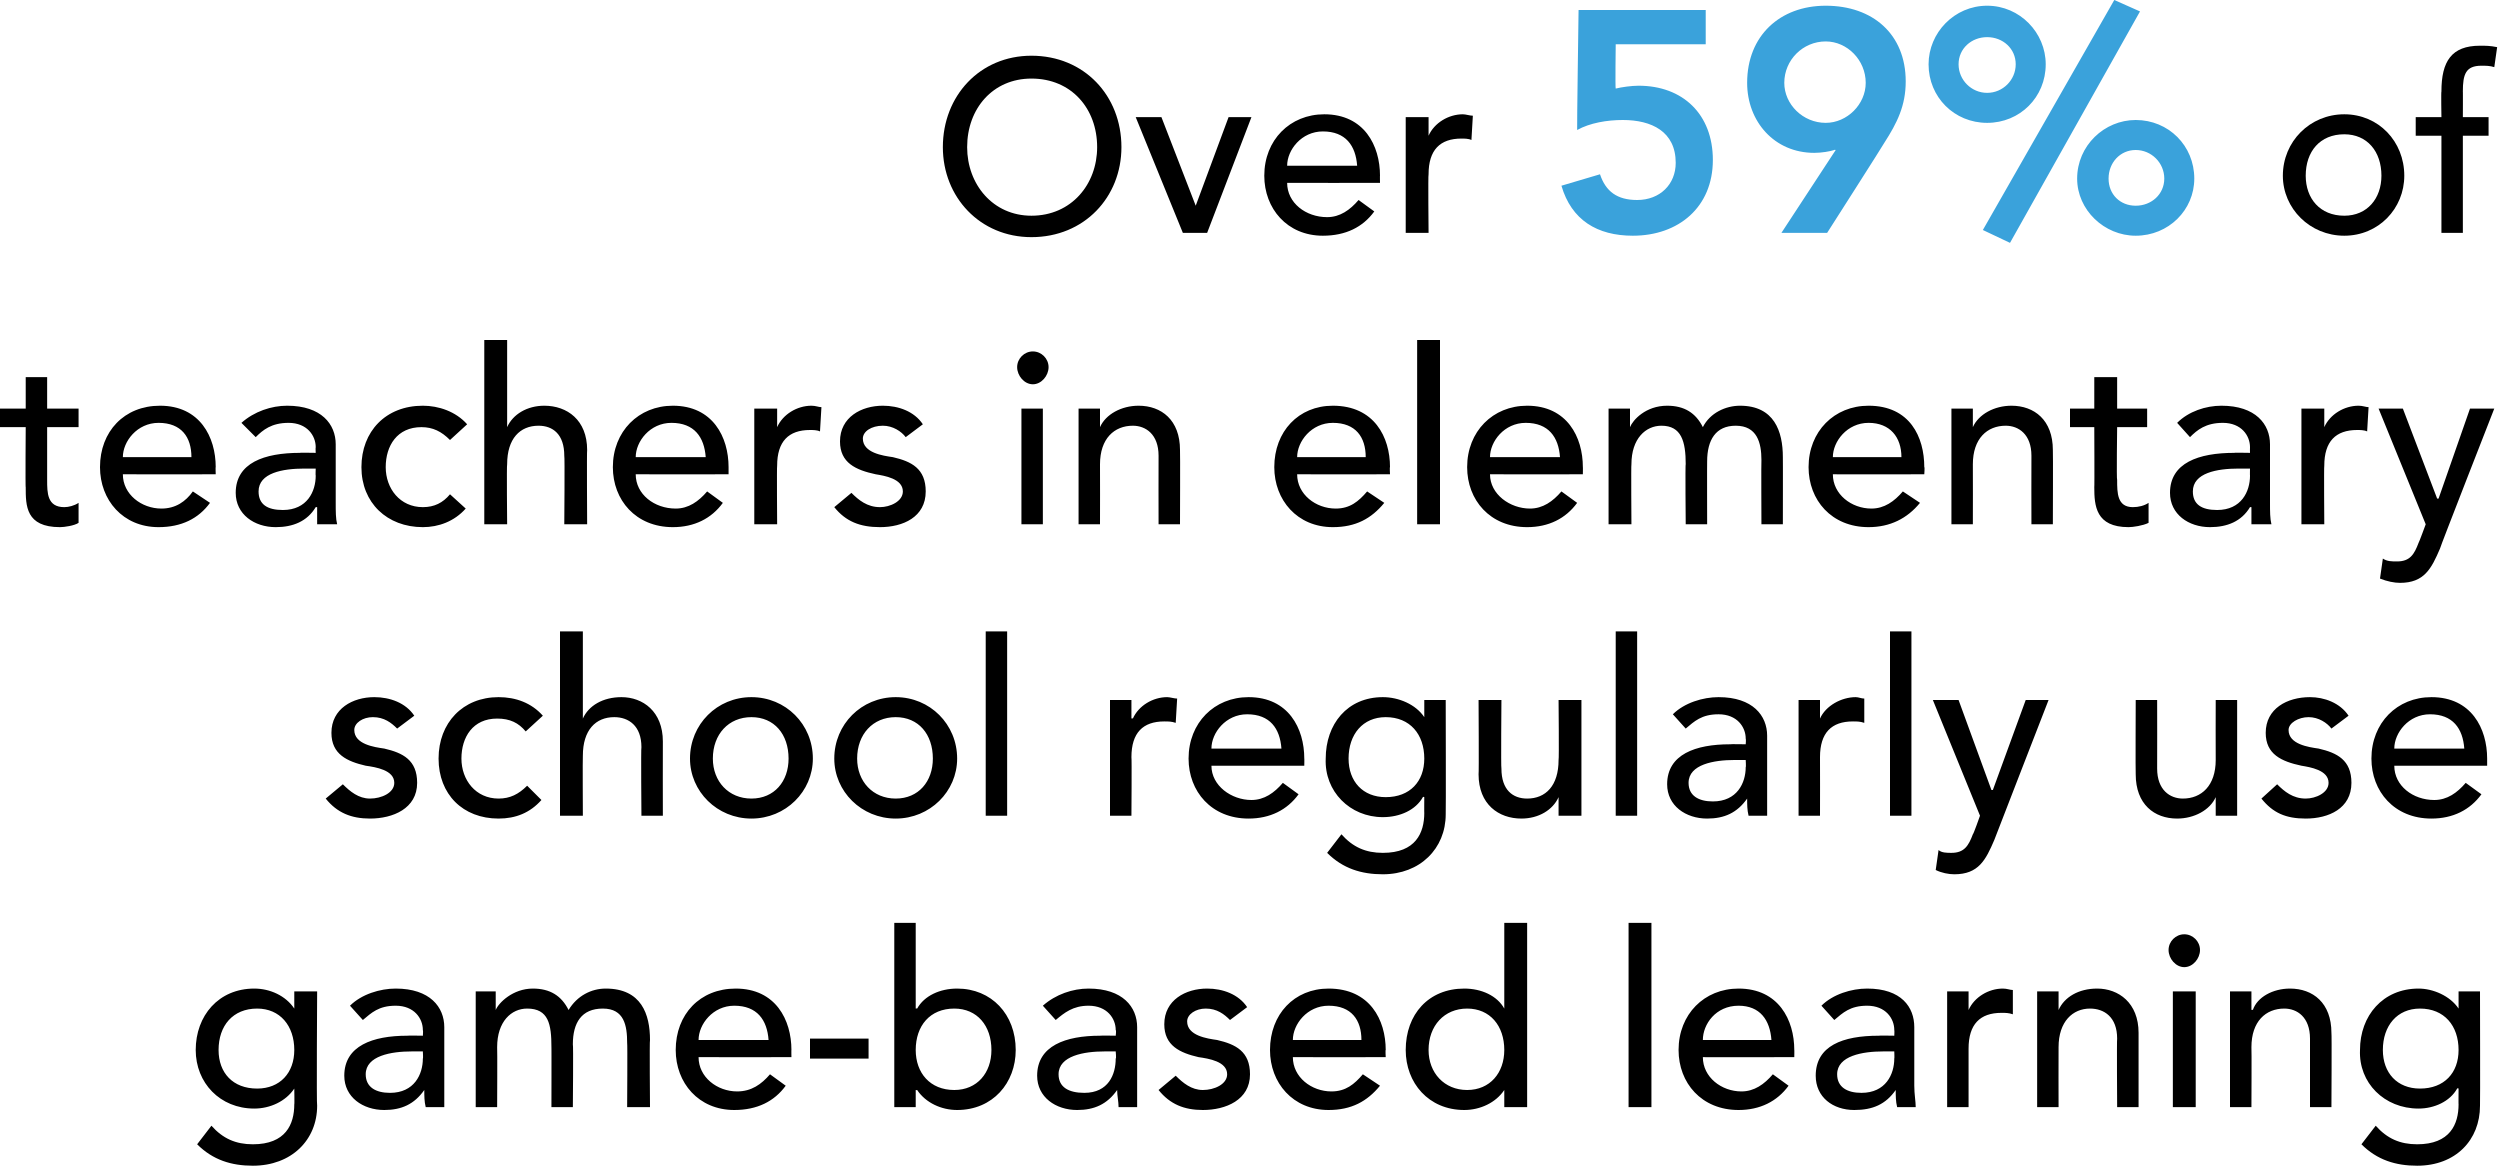
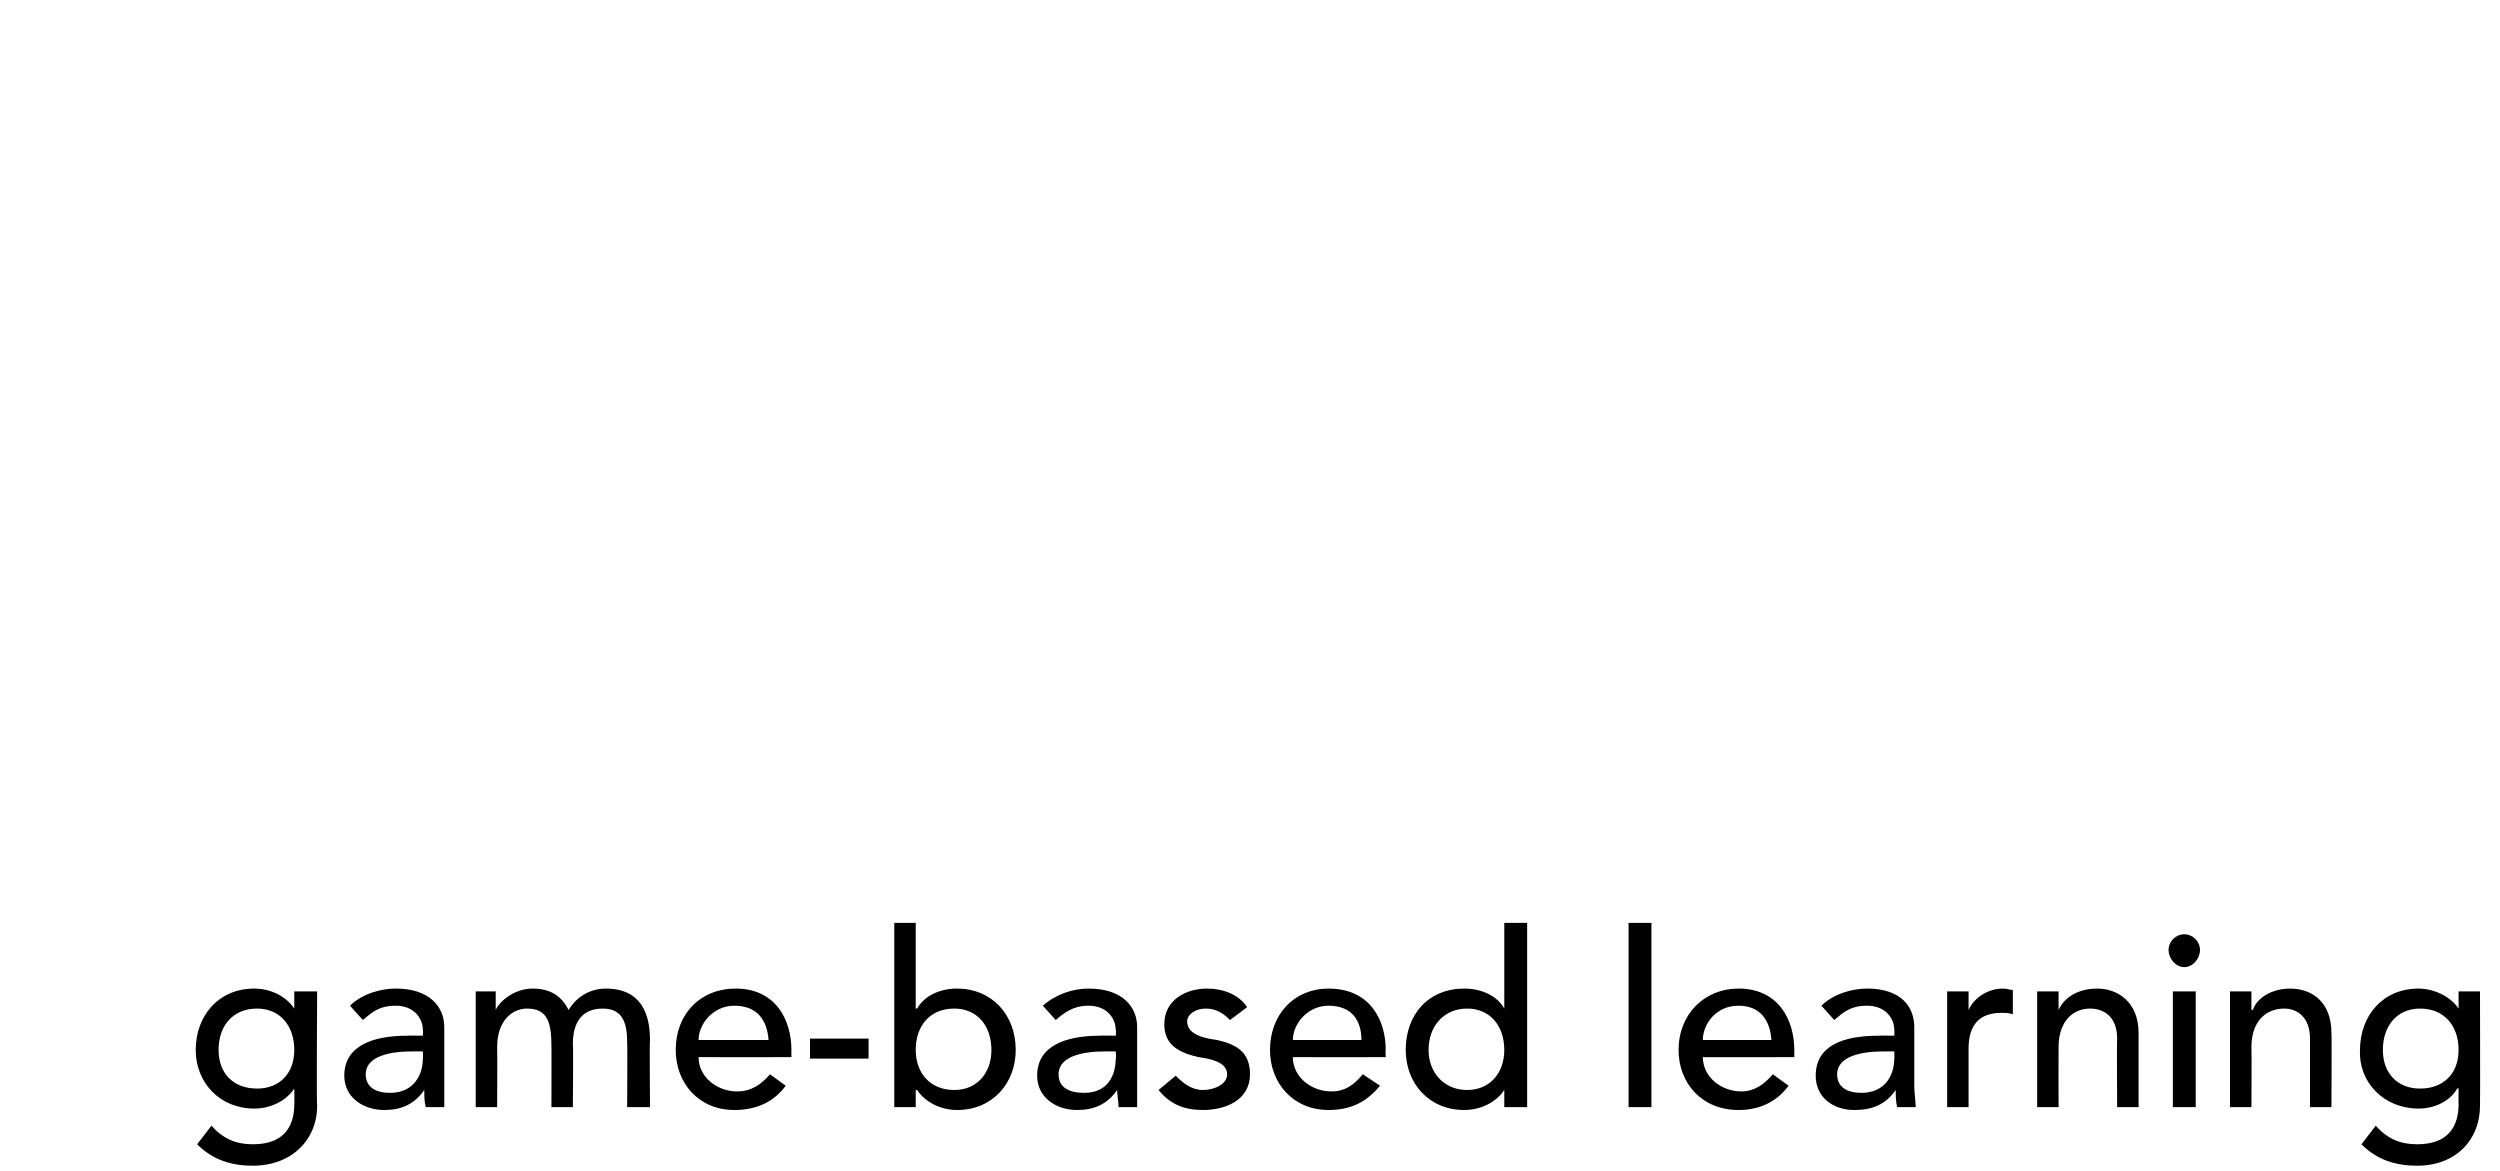
<svg xmlns="http://www.w3.org/2000/svg" version="1.1" style="left: 1.52% !important; width: 98.47% !important;top: 0.41% !important; height75.52% !important;" width="175px" height="82px" viewBox="0 0 175 82">
  <desc>Over 59% of teachers in elementary school regularly use game-based learning</desc>
  <defs />
  <g id="Polygon16807">
    <path d="M 22.2 77.4 C 22.2 79.8 20.4 81.6 17.7 81.6 C 16.2 81.6 14.9 81.2 13.8 80.1 C 13.8 80.1 14.8 78.8 14.8 78.8 C 15.6 79.7 16.5 80.1 17.7 80.1 C 20 80.1 20.6 78.7 20.6 77.3 C 20.62 77.34 20.6 76.2 20.6 76.2 C 20.6 76.2 20.57 76.15 20.6 76.2 C 20 77.1 18.9 77.6 17.8 77.6 C 15.4 77.6 13.7 75.8 13.7 73.5 C 13.7 71.1 15.3 69.2 17.8 69.2 C 18.9 69.2 20 69.7 20.6 70.6 C 20.59 70.58 20.6 70.6 20.6 70.6 L 20.6 69.4 L 22.2 69.4 C 22.2 69.4 22.15 77.41 22.2 77.4 Z M 15.3 73.5 C 15.3 75.1 16.3 76.2 18 76.2 C 19.6 76.2 20.6 75.1 20.6 73.5 C 20.6 71.8 19.6 70.6 18 70.6 C 16.3 70.6 15.3 71.8 15.3 73.5 Z M 24.5 70.4 C 25.3 69.6 26.6 69.2 27.7 69.2 C 30.1 69.2 31.1 70.5 31.1 71.9 C 31.1 71.9 31.1 76 31.1 76 C 31.1 76.6 31.1 77.1 31.1 77.5 C 31.1 77.5 29.8 77.5 29.8 77.5 C 29.7 77.1 29.7 76.7 29.7 76.3 C 29.7 76.3 29.7 76.3 29.7 76.3 C 29 77.3 28.1 77.7 26.9 77.7 C 25.4 77.7 24.1 76.8 24.1 75.3 C 24.1 73.2 26.1 72.5 28.5 72.5 C 28.51 72.48 29.6 72.5 29.6 72.5 C 29.6 72.5 29.63 72.14 29.6 72.1 C 29.6 71.3 29 70.4 27.7 70.4 C 26.5 70.4 26 70.9 25.4 71.4 C 25.4 71.4 24.5 70.4 24.5 70.4 Z M 28.8 73.6 C 27.4 73.6 25.6 73.9 25.6 75.2 C 25.6 76.1 26.3 76.5 27.3 76.5 C 29 76.5 29.6 75.2 29.6 74.1 C 29.63 74.11 29.6 73.6 29.6 73.6 C 29.6 73.6 28.82 73.6 28.8 73.6 Z M 33.3 69.4 L 34.7 69.4 L 34.7 70.7 C 34.7 70.7 34.75 70.68 34.7 70.7 C 34.9 70.2 35.9 69.2 37.3 69.2 C 38.5 69.2 39.3 69.7 39.8 70.7 C 40.4 69.7 41.4 69.2 42.4 69.2 C 44.9 69.2 45.5 71 45.5 72.8 C 45.46 72.79 45.5 77.5 45.5 77.5 L 43.9 77.5 C 43.9 77.5 43.93 72.99 43.9 73 C 43.9 71.8 43.7 70.6 42.2 70.6 C 40.7 70.6 40.1 71.6 40.1 73.1 C 40.14 73.08 40.1 77.5 40.1 77.5 L 38.6 77.5 C 38.6 77.5 38.61 73.26 38.6 73.3 C 38.6 71.7 38.4 70.6 36.9 70.6 C 35.8 70.6 34.8 71.5 34.8 73.3 C 34.82 73.3 34.8 77.5 34.8 77.5 L 33.3 77.5 L 33.3 69.4 Z M 48.9 74 C 48.9 75.4 50.2 76.4 51.6 76.4 C 52.6 76.4 53.3 75.9 53.9 75.2 C 53.9 75.2 55 76 55 76 C 54.2 77.1 53 77.7 51.4 77.7 C 48.9 77.7 47.3 75.8 47.3 73.5 C 47.3 71 49 69.2 51.5 69.2 C 54.3 69.2 55.4 71.4 55.4 73.5 C 55.39 73.47 55.4 74 55.4 74 C 55.4 74 48.93 74.01 48.9 74 Z M 53.8 72.8 C 53.7 71.4 53 70.4 51.4 70.4 C 49.9 70.4 48.9 71.7 48.9 72.8 C 48.9 72.8 53.8 72.8 53.8 72.8 Z M 60.8 74.1 L 56.7 74.1 L 56.7 72.7 L 60.8 72.7 L 60.8 74.1 Z M 62.6 64.6 L 64.1 64.6 L 64.1 70.6 C 64.1 70.6 64.16 70.58 64.2 70.6 C 64.7 69.7 65.8 69.2 67 69.2 C 69.4 69.2 71.1 71 71.1 73.5 C 71.1 75.8 69.5 77.7 67 77.7 C 65.9 77.7 64.8 77.2 64.2 76.3 C 64.16 76.32 64.1 76.3 64.1 76.3 L 64.1 77.5 L 62.6 77.5 L 62.6 64.6 Z M 69.4 73.5 C 69.4 71.8 68.4 70.6 66.8 70.6 C 65.1 70.6 64.1 71.8 64.1 73.5 C 64.1 75.1 65.1 76.3 66.8 76.3 C 68.4 76.3 69.4 75.1 69.4 73.5 Z M 73 70.4 C 73.9 69.6 75.1 69.2 76.2 69.2 C 78.6 69.2 79.6 70.5 79.6 71.9 C 79.6 71.9 79.6 76 79.6 76 C 79.6 76.6 79.6 77.1 79.6 77.5 C 79.6 77.5 78.3 77.5 78.3 77.5 C 78.3 77.1 78.2 76.7 78.2 76.3 C 78.2 76.3 78.2 76.3 78.2 76.3 C 77.5 77.3 76.6 77.7 75.4 77.7 C 73.9 77.7 72.6 76.8 72.6 75.3 C 72.6 73.2 74.6 72.5 77 72.5 C 77.03 72.48 78.1 72.5 78.1 72.5 C 78.1 72.5 78.15 72.14 78.1 72.1 C 78.1 71.3 77.5 70.4 76.2 70.4 C 75.1 70.4 74.5 70.9 73.9 71.4 C 73.9 71.4 73 70.4 73 70.4 Z M 77.3 73.6 C 75.9 73.6 74.1 73.9 74.1 75.2 C 74.1 76.1 74.8 76.5 75.9 76.5 C 77.6 76.5 78.1 75.2 78.1 74.1 C 78.15 74.11 78.1 73.6 78.1 73.6 C 78.1 73.6 77.33 73.6 77.3 73.6 Z M 86.1 71.4 C 85.7 71 85.2 70.6 84.4 70.6 C 83.7 70.6 83.1 71 83.1 71.5 C 83.1 72.5 84.5 72.7 85.2 72.8 C 86.5 73.1 87.5 73.6 87.5 75.2 C 87.5 77 85.8 77.7 84.2 77.7 C 82.9 77.7 81.9 77.3 81.1 76.3 C 81.1 76.3 82.3 75.3 82.3 75.3 C 82.8 75.8 83.4 76.3 84.2 76.3 C 85 76.3 85.9 75.9 85.9 75.2 C 85.9 74.3 84.6 74.1 83.9 74 C 82.6 73.7 81.5 73.2 81.5 71.7 C 81.5 70 83 69.2 84.5 69.2 C 85.6 69.2 86.7 69.6 87.3 70.5 C 87.3 70.5 86.1 71.4 86.1 71.4 Z M 90.5 74 C 90.5 75.4 91.8 76.4 93.2 76.4 C 94.2 76.4 94.8 75.9 95.4 75.2 C 95.4 75.2 96.6 76 96.6 76 C 95.7 77.1 94.6 77.7 93 77.7 C 90.5 77.7 88.9 75.8 88.9 73.5 C 88.9 71 90.6 69.2 93 69.2 C 95.9 69.2 97 71.4 97 73.5 C 96.97 73.47 97 74 97 74 C 97 74 90.51 74.01 90.5 74 Z M 95.3 72.8 C 95.3 71.4 94.6 70.4 93 70.4 C 91.5 70.4 90.5 71.7 90.5 72.8 C 90.5 72.8 95.3 72.8 95.3 72.8 Z M 106.9 77.5 L 105.3 77.5 L 105.3 76.3 C 105.3 76.3 105.31 76.32 105.3 76.3 C 104.7 77.2 103.6 77.7 102.5 77.7 C 100 77.7 98.4 75.8 98.4 73.5 C 98.4 71 100 69.2 102.5 69.2 C 103.7 69.2 104.8 69.7 105.3 70.6 C 105.31 70.58 105.3 70.6 105.3 70.6 L 105.3 64.6 L 106.9 64.6 L 106.9 77.5 Z M 105.3 73.5 C 105.3 71.8 104.3 70.6 102.7 70.6 C 101.1 70.6 100 71.8 100 73.5 C 100 75.1 101.1 76.3 102.7 76.3 C 104.3 76.3 105.3 75.1 105.3 73.5 Z M 114 64.6 L 115.6 64.6 L 115.6 77.5 L 114 77.5 L 114 64.6 Z M 119.2 74 C 119.2 75.4 120.5 76.4 121.9 76.4 C 122.8 76.4 123.5 75.9 124.1 75.2 C 124.1 75.2 125.2 76 125.2 76 C 124.4 77.1 123.2 77.7 121.7 77.7 C 119.1 77.7 117.5 75.8 117.5 73.5 C 117.5 71 119.3 69.2 121.7 69.2 C 124.5 69.2 125.6 71.4 125.6 73.5 C 125.61 73.47 125.6 74 125.6 74 C 125.6 74 119.15 74.01 119.2 74 Z M 124 72.8 C 123.9 71.4 123.2 70.4 121.7 70.4 C 120.1 70.4 119.2 71.7 119.2 72.8 C 119.2 72.8 124 72.8 124 72.8 Z M 127.5 70.4 C 128.3 69.6 129.6 69.2 130.7 69.2 C 133.1 69.2 134 70.5 134 71.9 C 134 71.9 134 76 134 76 C 134 76.6 134.1 77.1 134.1 77.5 C 134.1 77.5 132.8 77.5 132.8 77.5 C 132.7 77.1 132.7 76.7 132.7 76.3 C 132.7 76.3 132.7 76.3 132.7 76.3 C 132 77.3 131.1 77.7 129.8 77.7 C 128.3 77.7 127.1 76.8 127.1 75.3 C 127.1 73.2 129 72.5 131.5 72.5 C 131.49 72.48 132.6 72.5 132.6 72.5 C 132.6 72.5 132.62 72.14 132.6 72.1 C 132.6 71.3 132 70.4 130.7 70.4 C 129.5 70.4 129 70.9 128.4 71.4 C 128.4 71.4 127.5 70.4 127.5 70.4 Z M 131.8 73.6 C 130.4 73.6 128.6 73.9 128.6 75.2 C 128.6 76.1 129.3 76.5 130.3 76.5 C 132 76.5 132.6 75.2 132.6 74.1 C 132.62 74.11 132.6 73.6 132.6 73.6 C 132.6 73.6 131.8 73.6 131.8 73.6 Z M 136.3 69.4 L 137.8 69.4 L 137.8 70.7 C 137.8 70.7 137.84 70.66 137.8 70.7 C 138.2 69.8 139.2 69.2 140.2 69.2 C 140.5 69.2 140.7 69.3 140.9 69.3 C 140.9 69.3 140.9 71 140.9 71 C 140.6 70.9 140.4 70.9 140.1 70.9 C 138.6 70.9 137.8 71.7 137.8 73.4 C 137.8 73.43 137.8 77.5 137.8 77.5 L 136.3 77.5 L 136.3 69.4 Z M 142.6 69.4 L 144.1 69.4 L 144.1 70.7 C 144.1 70.7 144.12 70.66 144.1 70.7 C 144.5 69.8 145.5 69.2 146.8 69.2 C 148.3 69.2 149.7 70.2 149.7 72.3 C 149.7 72.3 149.7 77.5 149.7 77.5 L 148.2 77.5 C 148.2 77.5 148.17 72.72 148.2 72.7 C 148.2 71.2 147.3 70.6 146.3 70.6 C 145.1 70.6 144.1 71.5 144.1 73.3 C 144.09 73.33 144.1 77.5 144.1 77.5 L 142.6 77.5 L 142.6 69.4 Z M 152.1 69.4 L 153.7 69.4 L 153.7 77.5 L 152.1 77.5 L 152.1 69.4 Z M 152.9 65.4 C 153.5 65.4 154 65.9 154 66.5 C 154 67.1 153.5 67.7 152.9 67.7 C 152.3 67.7 151.8 67.1 151.8 66.5 C 151.8 65.9 152.3 65.4 152.9 65.4 Z M 156.1 69.4 L 157.6 69.4 L 157.6 70.7 C 157.6 70.7 157.66 70.66 157.7 70.7 C 158 69.8 159.1 69.2 160.3 69.2 C 161.9 69.2 163.2 70.2 163.2 72.3 C 163.23 72.3 163.2 77.5 163.2 77.5 L 161.7 77.5 C 161.7 77.5 161.7 72.72 161.7 72.7 C 161.7 71.2 160.8 70.6 159.9 70.6 C 158.6 70.6 157.6 71.5 157.6 73.3 C 157.62 73.33 157.6 77.5 157.6 77.5 L 156.1 77.5 L 156.1 69.4 Z M 173.6 77.4 C 173.6 79.8 171.9 81.6 169.2 81.6 C 167.7 81.6 166.4 81.2 165.3 80.1 C 165.3 80.1 166.3 78.8 166.3 78.8 C 167.1 79.7 168 80.1 169.2 80.1 C 171.5 80.1 172.1 78.7 172.1 77.3 C 172.09 77.34 172.1 76.2 172.1 76.2 C 172.1 76.2 172.04 76.15 172 76.2 C 171.5 77.1 170.4 77.6 169.3 77.6 C 166.9 77.6 165.1 75.8 165.2 73.5 C 165.2 71.1 166.8 69.2 169.3 69.2 C 170.3 69.2 171.5 69.7 172.1 70.6 C 172.06 70.58 172.1 70.6 172.1 70.6 L 172.1 69.4 L 173.6 69.4 C 173.6 69.4 173.62 77.41 173.6 77.4 Z M 166.8 73.5 C 166.8 75.1 167.8 76.2 169.4 76.2 C 171.1 76.2 172.1 75.1 172.1 73.5 C 172.1 71.8 171.1 70.6 169.4 70.6 C 167.8 70.6 166.8 71.8 166.8 73.5 Z " stroke="none" fill="#000" />
  </g>
  <g id="Polygon16806">
-     <path d="M 27.8 51 C 27.4 50.6 26.9 50.2 26.1 50.2 C 25.4 50.2 24.8 50.6 24.8 51.1 C 24.8 52.1 26.2 52.3 26.9 52.4 C 28.2 52.7 29.2 53.2 29.2 54.8 C 29.2 56.6 27.5 57.3 25.9 57.3 C 24.6 57.3 23.6 56.9 22.8 55.9 C 22.8 55.9 24 54.9 24 54.9 C 24.5 55.4 25.1 55.9 25.9 55.9 C 26.7 55.9 27.6 55.5 27.6 54.8 C 27.6 53.9 26.3 53.7 25.6 53.6 C 24.3 53.3 23.2 52.8 23.2 51.3 C 23.2 49.6 24.7 48.8 26.2 48.8 C 27.3 48.8 28.4 49.2 29 50.1 C 29 50.1 27.8 51 27.8 51 Z M 36.8 51.2 C 36.3 50.6 35.7 50.3 34.8 50.3 C 33.1 50.3 32.3 51.6 32.3 53.1 C 32.3 54.6 33.3 55.9 34.9 55.9 C 35.7 55.9 36.3 55.6 36.9 55 C 36.9 55 37.9 56 37.9 56 C 37.1 56.9 36.1 57.3 34.9 57.3 C 32.4 57.3 30.7 55.6 30.7 53.1 C 30.7 50.6 32.4 48.8 34.9 48.8 C 36.1 48.8 37.2 49.2 38 50.1 C 38 50.1 36.8 51.2 36.8 51.2 Z M 39.2 44.2 L 40.8 44.2 L 40.8 50.3 C 40.8 50.3 40.81 50.26 40.8 50.3 C 41.2 49.4 42.2 48.8 43.5 48.8 C 45 48.8 46.4 49.8 46.4 51.9 C 46.39 51.9 46.4 57.1 46.4 57.1 L 44.9 57.1 C 44.9 57.1 44.86 52.32 44.9 52.3 C 44.9 50.8 44 50.2 43 50.2 C 41.7 50.2 40.8 51.1 40.8 52.9 C 40.78 52.93 40.8 57.1 40.8 57.1 L 39.2 57.1 L 39.2 44.2 Z M 52.6 55.9 C 54.2 55.9 55.2 54.7 55.2 53.1 C 55.2 51.4 54.2 50.2 52.6 50.2 C 51 50.2 49.9 51.4 49.9 53.1 C 49.9 54.7 51 55.9 52.6 55.9 Z M 52.6 48.8 C 55 48.8 56.9 50.7 56.9 53.1 C 56.9 55.4 55 57.3 52.6 57.3 C 50.2 57.3 48.3 55.4 48.3 53.1 C 48.3 50.7 50.2 48.8 52.6 48.8 Z M 62.7 55.9 C 64.3 55.9 65.3 54.7 65.3 53.1 C 65.3 51.4 64.3 50.2 62.7 50.2 C 61.1 50.2 60 51.4 60 53.1 C 60 54.7 61.1 55.9 62.7 55.9 Z M 62.7 48.8 C 65.1 48.8 67 50.7 67 53.1 C 67 55.4 65.1 57.3 62.7 57.3 C 60.3 57.3 58.4 55.4 58.4 53.1 C 58.4 50.7 60.3 48.8 62.7 48.8 Z M 69 44.2 L 70.5 44.2 L 70.5 57.1 L 69 57.1 L 69 44.2 Z M 77.7 49 L 79.2 49 L 79.2 50.3 C 79.2 50.3 79.27 50.26 79.3 50.3 C 79.7 49.4 80.7 48.8 81.7 48.8 C 81.9 48.8 82.2 48.9 82.4 48.9 C 82.4 48.9 82.3 50.6 82.3 50.6 C 82 50.5 81.8 50.5 81.5 50.5 C 80 50.5 79.2 51.3 79.2 53 C 79.23 53.03 79.2 57.1 79.2 57.1 L 77.7 57.1 L 77.7 49 Z M 84.8 53.6 C 84.8 55 86.2 56 87.6 56 C 88.5 56 89.2 55.5 89.8 54.8 C 89.8 54.8 90.9 55.6 90.9 55.6 C 90.1 56.7 88.9 57.3 87.4 57.3 C 84.8 57.3 83.2 55.4 83.2 53.1 C 83.2 50.6 85 48.8 87.4 48.8 C 90.2 48.8 91.3 51 91.3 53.1 C 91.31 53.07 91.3 53.6 91.3 53.6 C 91.3 53.6 84.85 53.61 84.8 53.6 Z M 89.7 52.4 C 89.6 51 88.9 50 87.3 50 C 85.8 50 84.8 51.3 84.8 52.4 C 84.8 52.4 89.7 52.4 89.7 52.4 Z M 101.2 57 C 101.2 59.4 99.4 61.2 96.8 61.2 C 95.3 61.2 94 60.8 92.9 59.7 C 92.9 59.7 93.9 58.4 93.9 58.4 C 94.7 59.3 95.6 59.7 96.8 59.7 C 99.1 59.7 99.7 58.3 99.7 56.9 C 99.69 56.94 99.7 55.8 99.7 55.8 C 99.7 55.8 99.64 55.75 99.6 55.8 C 99.1 56.7 98 57.2 96.8 57.2 C 94.5 57.2 92.7 55.4 92.8 53.1 C 92.8 50.7 94.3 48.8 96.8 48.8 C 97.9 48.8 99.1 49.3 99.7 50.2 C 99.65 50.18 99.7 50.2 99.7 50.2 L 99.7 49 L 101.2 49 C 101.2 49 101.22 57.01 101.2 57 Z M 94.4 53.1 C 94.4 54.7 95.4 55.8 97 55.8 C 98.7 55.8 99.7 54.7 99.7 53.1 C 99.7 51.4 98.7 50.2 97 50.2 C 95.4 50.2 94.4 51.4 94.4 53.1 Z M 110.7 57.1 L 109.1 57.1 L 109.1 55.8 C 109.1 55.8 109.11 55.84 109.1 55.8 C 108.7 56.7 107.7 57.3 106.5 57.3 C 104.9 57.3 103.5 56.3 103.5 54.2 C 103.53 54.21 103.5 49 103.5 49 L 105.1 49 C 105.1 49 105.06 53.78 105.1 53.8 C 105.1 55.3 105.9 55.9 106.9 55.9 C 108.2 55.9 109.1 55 109.1 53.2 C 109.14 53.17 109.1 49 109.1 49 L 110.7 49 L 110.7 57.1 Z M 113.1 44.2 L 114.6 44.2 L 114.6 57.1 L 113.1 57.1 L 113.1 44.2 Z M 117.1 50 C 117.9 49.2 119.2 48.8 120.3 48.8 C 122.7 48.8 123.7 50.1 123.7 51.5 C 123.7 51.5 123.7 55.6 123.7 55.6 C 123.7 56.2 123.7 56.7 123.7 57.1 C 123.7 57.1 122.4 57.1 122.4 57.1 C 122.3 56.7 122.3 56.3 122.3 55.9 C 122.3 55.9 122.3 55.9 122.3 55.9 C 121.6 56.9 120.7 57.3 119.5 57.3 C 118 57.3 116.7 56.4 116.7 54.9 C 116.7 52.8 118.7 52.1 121.1 52.1 C 121.11 52.08 122.2 52.1 122.2 52.1 C 122.2 52.1 122.23 51.74 122.2 51.7 C 122.2 50.9 121.6 50 120.3 50 C 119.1 50 118.6 50.5 118 51 C 118 51 117.1 50 117.1 50 Z M 121.4 53.2 C 120 53.2 118.2 53.5 118.2 54.8 C 118.2 55.7 118.9 56.1 119.9 56.1 C 121.6 56.1 122.2 54.8 122.2 53.7 C 122.23 53.71 122.2 53.2 122.2 53.2 C 122.2 53.2 121.41 53.2 121.4 53.2 Z M 125.9 49 L 127.4 49 L 127.4 50.3 C 127.4 50.3 127.45 50.26 127.4 50.3 C 127.8 49.4 128.9 48.8 129.9 48.8 C 130.1 48.8 130.3 48.9 130.5 48.9 C 130.5 48.9 130.5 50.6 130.5 50.6 C 130.2 50.5 130 50.5 129.7 50.5 C 128.2 50.5 127.4 51.3 127.4 53 C 127.41 53.03 127.4 57.1 127.4 57.1 L 125.9 57.1 L 125.9 49 Z M 132.3 44.2 L 133.8 44.2 L 133.8 57.1 L 132.3 57.1 L 132.3 44.2 Z M 135.3 49 L 137.1 49 L 139.4 55.3 L 139.5 55.3 L 141.8 49 L 143.4 49 C 143.4 49 139.59 58.81 139.6 58.8 C 139 60.2 138.5 61.2 136.8 61.2 C 136.4 61.2 135.9 61.1 135.5 60.9 C 135.5 60.9 135.7 59.5 135.7 59.5 C 135.9 59.7 136.3 59.7 136.6 59.7 C 137.5 59.7 137.8 59.2 138.1 58.4 C 138.14 58.41 138.6 57.1 138.6 57.1 L 135.3 49 Z M 156.6 57.1 L 155.1 57.1 L 155.1 55.8 C 155.1 55.8 155.06 55.84 155.1 55.8 C 154.7 56.7 153.6 57.3 152.4 57.3 C 150.8 57.3 149.5 56.3 149.5 54.2 C 149.48 54.21 149.5 49 149.5 49 L 151 49 C 151 49 151.01 53.78 151 53.8 C 151 55.3 151.9 55.9 152.8 55.9 C 154.1 55.9 155.1 55 155.1 53.2 C 155.09 53.17 155.1 49 155.1 49 L 156.6 49 L 156.6 57.1 Z M 163.2 51 C 162.9 50.6 162.3 50.2 161.6 50.2 C 160.9 50.2 160.2 50.6 160.2 51.1 C 160.2 52.1 161.6 52.3 162.3 52.4 C 163.6 52.7 164.6 53.2 164.6 54.8 C 164.6 56.6 163 57.3 161.4 57.3 C 160 57.3 159.1 56.9 158.3 55.9 C 158.3 55.9 159.4 54.9 159.4 54.9 C 159.9 55.4 160.5 55.9 161.4 55.9 C 162.1 55.9 163 55.5 163 54.8 C 163 53.9 161.7 53.7 161.1 53.6 C 159.7 53.3 158.6 52.8 158.6 51.3 C 158.6 49.6 160.1 48.8 161.7 48.8 C 162.7 48.8 163.8 49.2 164.4 50.1 C 164.4 50.1 163.2 51 163.2 51 Z M 167.6 53.6 C 167.6 55 168.9 56 170.4 56 C 171.3 56 172 55.5 172.6 54.8 C 172.6 54.8 173.7 55.6 173.7 55.6 C 172.9 56.7 171.7 57.3 170.2 57.3 C 167.6 57.3 166 55.4 166 53.1 C 166 50.6 167.8 48.8 170.2 48.8 C 173 48.8 174.1 51 174.1 53.1 C 174.1 53.07 174.1 53.6 174.1 53.6 C 174.1 53.6 167.64 53.61 167.6 53.6 Z M 172.5 52.4 C 172.4 51 171.7 50 170.1 50 C 168.6 50 167.6 51.3 167.6 52.4 C 167.6 52.4 172.5 52.4 172.5 52.4 Z " stroke="none" fill="#000" />
-   </g>
+     </g>
  <g id="Polygon16805">
-     <path d="M 5.5 29.9 L 3.3 29.9 C 3.3 29.9 3.3 33.6 3.3 33.6 C 3.3 34.5 3.3 35.5 4.5 35.5 C 4.8 35.5 5.2 35.4 5.5 35.2 C 5.5 35.2 5.5 36.6 5.5 36.6 C 5.2 36.8 4.5 36.9 4.2 36.9 C 1.8 36.9 1.8 35.4 1.8 34.1 C 1.77 34.15 1.8 29.9 1.8 29.9 L 0 29.9 L 0 28.6 L 1.8 28.6 L 1.8 26.4 L 3.3 26.4 L 3.3 28.6 L 5.5 28.6 L 5.5 29.9 Z M 8.6 33.2 C 8.6 34.6 9.9 35.6 11.3 35.6 C 12.3 35.6 13 35.1 13.5 34.4 C 13.5 34.4 14.7 35.2 14.7 35.2 C 13.9 36.3 12.7 36.9 11.1 36.9 C 8.6 36.9 7 35 7 32.7 C 7 30.2 8.7 28.4 11.2 28.4 C 14 28.4 15.1 30.6 15.1 32.7 C 15.08 32.67 15.1 33.2 15.1 33.2 C 15.1 33.2 8.62 33.21 8.6 33.2 Z M 13.4 32 C 13.4 30.6 12.7 29.6 11.1 29.6 C 9.6 29.6 8.6 30.9 8.6 32 C 8.6 32 13.4 32 13.4 32 Z M 16.9 29.6 C 17.8 28.8 19 28.4 20.1 28.4 C 22.5 28.4 23.5 29.7 23.5 31.1 C 23.5 31.1 23.5 35.2 23.5 35.2 C 23.5 35.8 23.5 36.3 23.6 36.7 C 23.6 36.7 22.2 36.7 22.2 36.7 C 22.2 36.3 22.2 35.9 22.2 35.5 C 22.2 35.5 22.1 35.5 22.1 35.5 C 21.5 36.5 20.5 36.9 19.3 36.9 C 17.8 36.9 16.5 36 16.5 34.5 C 16.5 32.4 18.5 31.7 21 31.7 C 20.96 31.68 22.1 31.7 22.1 31.7 C 22.1 31.7 22.08 31.34 22.1 31.3 C 22.1 30.5 21.5 29.6 20.2 29.6 C 19 29.6 18.4 30.1 17.9 30.6 C 17.9 30.6 16.9 29.6 16.9 29.6 Z M 21.3 32.8 C 19.8 32.8 18.1 33.1 18.1 34.4 C 18.1 35.3 18.7 35.7 19.8 35.7 C 21.5 35.7 22.1 34.4 22.1 33.3 C 22.08 33.31 22.1 32.8 22.1 32.8 C 22.1 32.8 21.27 32.8 21.3 32.8 Z M 31.5 30.8 C 30.9 30.2 30.3 29.9 29.5 29.9 C 27.8 29.9 27 31.2 27 32.7 C 27 34.2 28 35.5 29.6 35.5 C 30.4 35.5 31 35.2 31.5 34.6 C 31.5 34.6 32.6 35.6 32.6 35.6 C 31.8 36.5 30.7 36.9 29.6 36.9 C 27.1 36.9 25.3 35.2 25.3 32.7 C 25.3 30.2 27 28.4 29.6 28.4 C 30.7 28.4 31.9 28.8 32.7 29.7 C 32.7 29.7 31.5 30.8 31.5 30.8 Z M 33.9 23.8 L 35.5 23.8 L 35.5 29.9 C 35.5 29.9 35.5 29.86 35.5 29.9 C 35.9 29 36.9 28.4 38.1 28.4 C 39.7 28.4 41.1 29.4 41.1 31.5 C 41.07 31.5 41.1 36.7 41.1 36.7 L 39.5 36.7 C 39.5 36.7 39.54 31.92 39.5 31.9 C 39.5 30.4 38.7 29.8 37.7 29.8 C 36.4 29.8 35.5 30.7 35.5 32.5 C 35.46 32.53 35.5 36.7 35.5 36.7 L 33.9 36.7 L 33.9 23.8 Z M 44.5 33.2 C 44.5 34.6 45.8 35.6 47.3 35.6 C 48.2 35.6 48.9 35.1 49.5 34.4 C 49.5 34.4 50.6 35.2 50.6 35.2 C 49.8 36.3 48.6 36.9 47.1 36.9 C 44.5 36.9 42.9 35 42.9 32.7 C 42.9 30.2 44.7 28.4 47.1 28.4 C 49.9 28.4 51 30.6 51 32.7 C 51 32.67 51 33.2 51 33.2 C 51 33.2 44.54 33.21 44.5 33.2 Z M 49.4 32 C 49.3 30.6 48.6 29.6 47 29.6 C 45.5 29.6 44.5 30.9 44.5 32 C 44.5 32 49.4 32 49.4 32 Z M 52.8 28.6 L 54.4 28.6 L 54.4 29.9 C 54.4 29.9 54.4 29.86 54.4 29.9 C 54.8 29 55.8 28.4 56.8 28.4 C 57.1 28.4 57.3 28.5 57.5 28.5 C 57.5 28.5 57.4 30.2 57.4 30.2 C 57.2 30.1 56.9 30.1 56.7 30.1 C 55.2 30.1 54.4 30.9 54.4 32.6 C 54.37 32.63 54.4 36.7 54.4 36.7 L 52.8 36.7 L 52.8 28.6 Z M 63.4 30.6 C 63.1 30.2 62.5 29.8 61.8 29.8 C 61 29.8 60.4 30.2 60.4 30.7 C 60.4 31.7 61.8 31.9 62.5 32 C 63.8 32.3 64.8 32.8 64.8 34.4 C 64.8 36.2 63.2 36.9 61.6 36.9 C 60.2 36.9 59.2 36.5 58.4 35.5 C 58.4 35.5 59.6 34.5 59.6 34.5 C 60.1 35 60.7 35.5 61.6 35.5 C 62.3 35.5 63.2 35.1 63.2 34.4 C 63.2 33.5 61.9 33.3 61.3 33.2 C 59.9 32.9 58.8 32.4 58.8 30.9 C 58.8 29.2 60.3 28.4 61.8 28.4 C 62.9 28.4 64 28.8 64.6 29.7 C 64.6 29.7 63.4 30.6 63.4 30.6 Z M 71.5 28.6 L 73 28.6 L 73 36.7 L 71.5 36.7 L 71.5 28.6 Z M 72.3 24.6 C 72.9 24.6 73.4 25.1 73.4 25.7 C 73.4 26.3 72.9 26.9 72.3 26.9 C 71.7 26.9 71.2 26.3 71.2 25.7 C 71.2 25.1 71.7 24.6 72.3 24.6 Z M 75.5 28.6 L 77 28.6 L 77 29.9 C 77 29.9 77.04 29.86 77 29.9 C 77.4 29 78.5 28.4 79.7 28.4 C 81.3 28.4 82.6 29.4 82.6 31.5 C 82.62 31.5 82.6 36.7 82.6 36.7 L 81.1 36.7 C 81.1 36.7 81.09 31.92 81.1 31.9 C 81.1 30.4 80.2 29.8 79.3 29.8 C 78 29.8 77 30.7 77 32.5 C 77.01 32.53 77 36.7 77 36.7 L 75.5 36.7 L 75.5 28.6 Z M 90.8 33.2 C 90.8 34.6 92.1 35.6 93.5 35.6 C 94.5 35.6 95.1 35.1 95.7 34.4 C 95.7 34.4 96.9 35.2 96.9 35.2 C 96 36.3 94.9 36.9 93.3 36.9 C 90.8 36.9 89.2 35 89.2 32.7 C 89.2 30.2 90.9 28.4 93.3 28.4 C 96.2 28.4 97.3 30.6 97.3 32.7 C 97.27 32.67 97.3 33.2 97.3 33.2 C 97.3 33.2 90.81 33.21 90.8 33.2 Z M 95.6 32 C 95.6 30.6 94.9 29.6 93.3 29.6 C 91.8 29.6 90.8 30.9 90.8 32 C 90.8 32 95.6 32 95.6 32 Z M 99.2 23.8 L 100.8 23.8 L 100.8 36.7 L 99.2 36.7 L 99.2 23.8 Z M 104.3 33.2 C 104.3 34.6 105.7 35.6 107.1 35.6 C 108 35.6 108.7 35.1 109.3 34.4 C 109.3 34.4 110.4 35.2 110.4 35.2 C 109.6 36.3 108.4 36.9 106.9 36.9 C 104.3 36.9 102.7 35 102.7 32.7 C 102.7 30.2 104.5 28.4 106.9 28.4 C 109.7 28.4 110.8 30.6 110.8 32.7 C 110.81 32.67 110.8 33.2 110.8 33.2 C 110.8 33.2 104.35 33.21 104.3 33.2 Z M 109.2 32 C 109.1 30.6 108.4 29.6 106.8 29.6 C 105.3 29.6 104.3 30.9 104.3 32 C 104.3 32 109.2 32 109.2 32 Z M 112.6 28.6 L 114.1 28.6 L 114.1 29.9 C 114.1 29.9 114.1 29.88 114.1 29.9 C 114.3 29.4 115.2 28.4 116.7 28.4 C 117.9 28.4 118.7 28.9 119.2 29.9 C 119.7 28.9 120.8 28.4 121.8 28.4 C 124.2 28.4 124.8 30.2 124.8 32 C 124.81 31.99 124.8 36.7 124.8 36.7 L 123.3 36.7 C 123.3 36.7 123.28 32.19 123.3 32.2 C 123.3 31 123 29.8 121.5 29.8 C 120.1 29.8 119.5 30.8 119.5 32.3 C 119.49 32.28 119.5 36.7 119.5 36.7 L 118 36.7 C 118 36.7 117.96 32.46 118 32.5 C 118 30.9 117.7 29.8 116.3 29.8 C 115.2 29.8 114.2 30.7 114.2 32.5 C 114.17 32.5 114.2 36.7 114.2 36.7 L 112.6 36.7 L 112.6 28.6 Z M 128.3 33.2 C 128.3 34.6 129.6 35.6 131 35.6 C 131.9 35.6 132.6 35.1 133.2 34.4 C 133.2 34.4 134.4 35.2 134.4 35.2 C 133.5 36.3 132.3 36.9 130.8 36.9 C 128.2 36.9 126.6 35 126.6 32.7 C 126.6 30.2 128.4 28.4 130.8 28.4 C 133.7 28.4 134.7 30.6 134.7 32.7 C 134.74 32.67 134.7 33.2 134.7 33.2 C 134.7 33.2 128.28 33.21 128.3 33.2 Z M 133.1 32 C 133.1 30.6 132.3 29.6 130.8 29.6 C 129.3 29.6 128.3 30.9 128.3 32 C 128.3 32 133.1 32 133.1 32 Z M 136.6 28.6 L 138.1 28.6 L 138.1 29.9 C 138.1 29.9 138.14 29.86 138.1 29.9 C 138.5 29 139.6 28.4 140.8 28.4 C 142.4 28.4 143.7 29.4 143.7 31.5 C 143.72 31.5 143.7 36.7 143.7 36.7 L 142.2 36.7 C 142.2 36.7 142.19 31.92 142.2 31.9 C 142.2 30.4 141.3 29.8 140.4 29.8 C 139.1 29.8 138.1 30.7 138.1 32.5 C 138.11 32.53 138.1 36.7 138.1 36.7 L 136.6 36.7 L 136.6 28.6 Z M 150.3 29.9 L 148.2 29.9 C 148.2 29.9 148.15 33.6 148.2 33.6 C 148.2 34.5 148.2 35.5 149.3 35.5 C 149.7 35.5 150.1 35.4 150.4 35.2 C 150.4 35.2 150.4 36.6 150.4 36.6 C 150 36.8 149.3 36.9 149 36.9 C 146.7 36.9 146.6 35.4 146.6 34.1 C 146.62 34.15 146.6 29.9 146.6 29.9 L 144.9 29.9 L 144.9 28.6 L 146.6 28.6 L 146.6 26.4 L 148.2 26.4 L 148.2 28.6 L 150.3 28.6 L 150.3 29.9 Z M 152.4 29.6 C 153.2 28.8 154.4 28.4 155.5 28.4 C 157.9 28.4 158.9 29.7 158.9 31.1 C 158.9 31.1 158.9 35.2 158.9 35.2 C 158.9 35.8 158.9 36.3 159 36.7 C 159 36.7 157.6 36.7 157.6 36.7 C 157.6 36.3 157.6 35.9 157.6 35.5 C 157.6 35.5 157.5 35.5 157.5 35.5 C 156.9 36.5 155.9 36.9 154.7 36.9 C 153.2 36.9 151.9 36 151.9 34.5 C 151.9 32.4 153.9 31.7 156.4 31.7 C 156.36 31.68 157.5 31.7 157.5 31.7 C 157.5 31.7 157.49 31.34 157.5 31.3 C 157.5 30.5 156.9 29.6 155.6 29.6 C 154.4 29.6 153.8 30.1 153.3 30.6 C 153.3 30.6 152.4 29.6 152.4 29.6 Z M 156.7 32.8 C 155.2 32.8 153.5 33.1 153.5 34.4 C 153.5 35.3 154.1 35.7 155.2 35.7 C 156.9 35.7 157.5 34.4 157.5 33.3 C 157.49 33.31 157.5 32.8 157.5 32.8 C 157.5 32.8 156.67 32.8 156.7 32.8 Z M 161.1 28.6 L 162.7 28.6 L 162.7 29.9 C 162.7 29.9 162.71 29.86 162.7 29.9 C 163.1 29 164.1 28.4 165.1 28.4 C 165.4 28.4 165.6 28.5 165.8 28.5 C 165.8 28.5 165.7 30.2 165.7 30.2 C 165.5 30.1 165.2 30.1 165 30.1 C 163.5 30.1 162.7 30.9 162.7 32.6 C 162.67 32.63 162.7 36.7 162.7 36.7 L 161.1 36.7 L 161.1 28.6 Z M 166.5 28.6 L 168.2 28.6 L 170.6 34.9 L 170.7 34.9 L 172.9 28.6 L 174.6 28.6 C 174.6 28.6 170.76 38.41 170.8 38.4 C 170.2 39.8 169.7 40.8 168 40.8 C 167.6 40.8 167.1 40.7 166.6 40.5 C 166.6 40.5 166.8 39.1 166.8 39.1 C 167.1 39.3 167.4 39.3 167.8 39.3 C 168.7 39.3 169 38.8 169.3 38 C 169.32 38.01 169.8 36.7 169.8 36.7 L 166.5 28.6 Z " stroke="none" fill="#000" />
-   </g>
+     </g>
  <g id="Polygon16804">
-     <path d="M 164.1 15.1 C 165.7 15.1 166.7 13.9 166.7 12.3 C 166.7 10.6 165.7 9.4 164.1 9.4 C 162.4 9.4 161.4 10.6 161.4 12.3 C 161.4 13.9 162.4 15.1 164.1 15.1 Z M 164.1 8 C 166.5 8 168.3 9.9 168.3 12.3 C 168.3 14.6 166.5 16.5 164.1 16.5 C 161.7 16.5 159.8 14.6 159.8 12.3 C 159.8 9.9 161.7 8 164.1 8 Z M 170.9 9.5 L 169.1 9.5 L 169.1 8.2 L 170.9 8.2 C 170.9 8.2 170.87 6.42 170.9 6.4 C 170.9 4.3 171.6 3.2 173.6 3.2 C 174 3.2 174.3 3.2 174.8 3.3 C 174.8 3.3 174.6 4.7 174.6 4.7 C 174.3 4.6 174 4.6 173.7 4.6 C 172.6 4.6 172.4 5.2 172.4 6.4 C 172.41 6.37 172.4 8.2 172.4 8.2 L 174.2 8.2 L 174.2 9.5 L 172.4 9.5 L 172.4 16.3 L 170.9 16.3 L 170.9 9.5 Z " stroke="none" fill="#000" />
-   </g>
+     </g>
  <g id="Polygon16803">
-     <path d="M 119.4 3.1 L 113.1 3.1 C 113.1 3.1 113.06 6.18 113.1 6.2 C 113.5 6.1 114.2 6 114.7 6 C 117.8 6 119.9 8 119.9 11.2 C 119.9 14.5 117.5 16.5 114.3 16.5 C 111.8 16.5 110 15.4 109.3 13 C 109.3 13 112 12.2 112 12.2 C 112.4 13.4 113.2 14 114.6 14 C 116.2 14 117.3 12.9 117.3 11.4 C 117.3 9.2 115.6 8.4 113.6 8.4 C 112.5 8.4 111.3 8.6 110.4 9.1 C 110.38 9.11 110.5 0.7 110.5 0.7 L 119.4 0.7 L 119.4 3.1 Z M 124.7 16.3 L 128.5 10.5 C 128.5 10.5 128.42 10.47 128.4 10.5 C 128.1 10.6 127.5 10.7 127 10.7 C 124.2 10.7 122.3 8.5 122.3 5.8 C 122.3 2.5 124.6 0.4 127.8 0.4 C 131.1 0.4 133.4 2.4 133.4 5.7 C 133.4 7.4 132.8 8.6 131.9 10 C 131.92 10.01 127.9 16.3 127.9 16.3 L 124.7 16.3 Z M 127.8 2.9 C 126.2 2.9 124.9 4.2 124.9 5.8 C 124.9 7.3 126.2 8.6 127.8 8.6 C 129.3 8.6 130.6 7.3 130.6 5.8 C 130.6 4.2 129.3 2.9 127.8 2.9 Z M 149.5 8.4 C 151.8 8.4 153.6 10.2 153.6 12.5 C 153.6 14.7 151.8 16.5 149.5 16.5 C 147.3 16.5 145.4 14.7 145.4 12.5 C 145.4 10.2 147.3 8.4 149.5 8.4 Z M 149.5 10.5 C 148.4 10.5 147.6 11.4 147.6 12.5 C 147.6 13.6 148.4 14.4 149.5 14.4 C 150.6 14.4 151.5 13.6 151.5 12.5 C 151.5 11.4 150.6 10.5 149.5 10.5 Z M 139.1 0.4 C 141.4 0.4 143.2 2.3 143.2 4.5 C 143.2 6.8 141.4 8.6 139.1 8.6 C 136.8 8.6 135 6.8 135 4.5 C 135 2.3 136.8 0.4 139.1 0.4 Z M 139.1 2.6 C 138 2.6 137.1 3.4 137.1 4.5 C 137.1 5.6 138 6.5 139.1 6.5 C 140.2 6.5 141.1 5.6 141.1 4.5 C 141.1 3.4 140.2 2.6 139.1 2.6 Z M 148 0 L 149.8 0.8 L 140.7 17 L 138.8 16.1 L 148 0 Z " stroke="none" fill="#3aa2db" />
-   </g>
+     </g>
  <g id="Polygon16802">
-     <path d="M 66 10.3 C 66 6.7 68.6 3.9 72.2 3.9 C 75.9 3.9 78.5 6.7 78.5 10.3 C 78.5 13.8 75.9 16.6 72.2 16.6 C 68.6 16.6 66 13.8 66 10.3 Z M 76.8 10.3 C 76.8 7.6 75 5.5 72.2 5.5 C 69.5 5.5 67.7 7.6 67.7 10.3 C 67.7 12.9 69.5 15.1 72.2 15.1 C 75 15.1 76.8 12.9 76.8 10.3 Z M 79.5 8.2 L 81.3 8.2 L 83.7 14.4 L 86 8.2 L 87.6 8.2 L 84.5 16.3 L 82.8 16.3 L 79.5 8.2 Z M 90.1 12.8 C 90.1 14.2 91.4 15.2 92.9 15.2 C 93.8 15.2 94.5 14.7 95.1 14 C 95.1 14 96.2 14.8 96.2 14.8 C 95.4 15.9 94.2 16.5 92.6 16.5 C 90.1 16.5 88.5 14.6 88.5 12.3 C 88.5 9.8 90.3 8 92.7 8 C 95.5 8 96.6 10.2 96.6 12.3 C 96.59 12.27 96.6 12.8 96.6 12.8 C 96.6 12.8 90.13 12.81 90.1 12.8 Z M 95 11.6 C 94.9 10.2 94.2 9.2 92.6 9.2 C 91.1 9.2 90.1 10.5 90.1 11.6 C 90.1 11.6 95 11.6 95 11.6 Z M 98.4 8.2 L 100 8.2 L 100 9.5 C 100 9.5 99.99 9.46 100 9.5 C 100.4 8.6 101.4 8 102.4 8 C 102.6 8 102.9 8.1 103.1 8.1 C 103.1 8.1 103 9.8 103 9.8 C 102.8 9.7 102.5 9.7 102.3 9.7 C 100.8 9.7 100 10.5 100 12.2 C 99.96 12.23 100 16.3 100 16.3 L 98.4 16.3 L 98.4 8.2 Z " stroke="none" fill="#000" />
-   </g>
+     </g>
</svg>